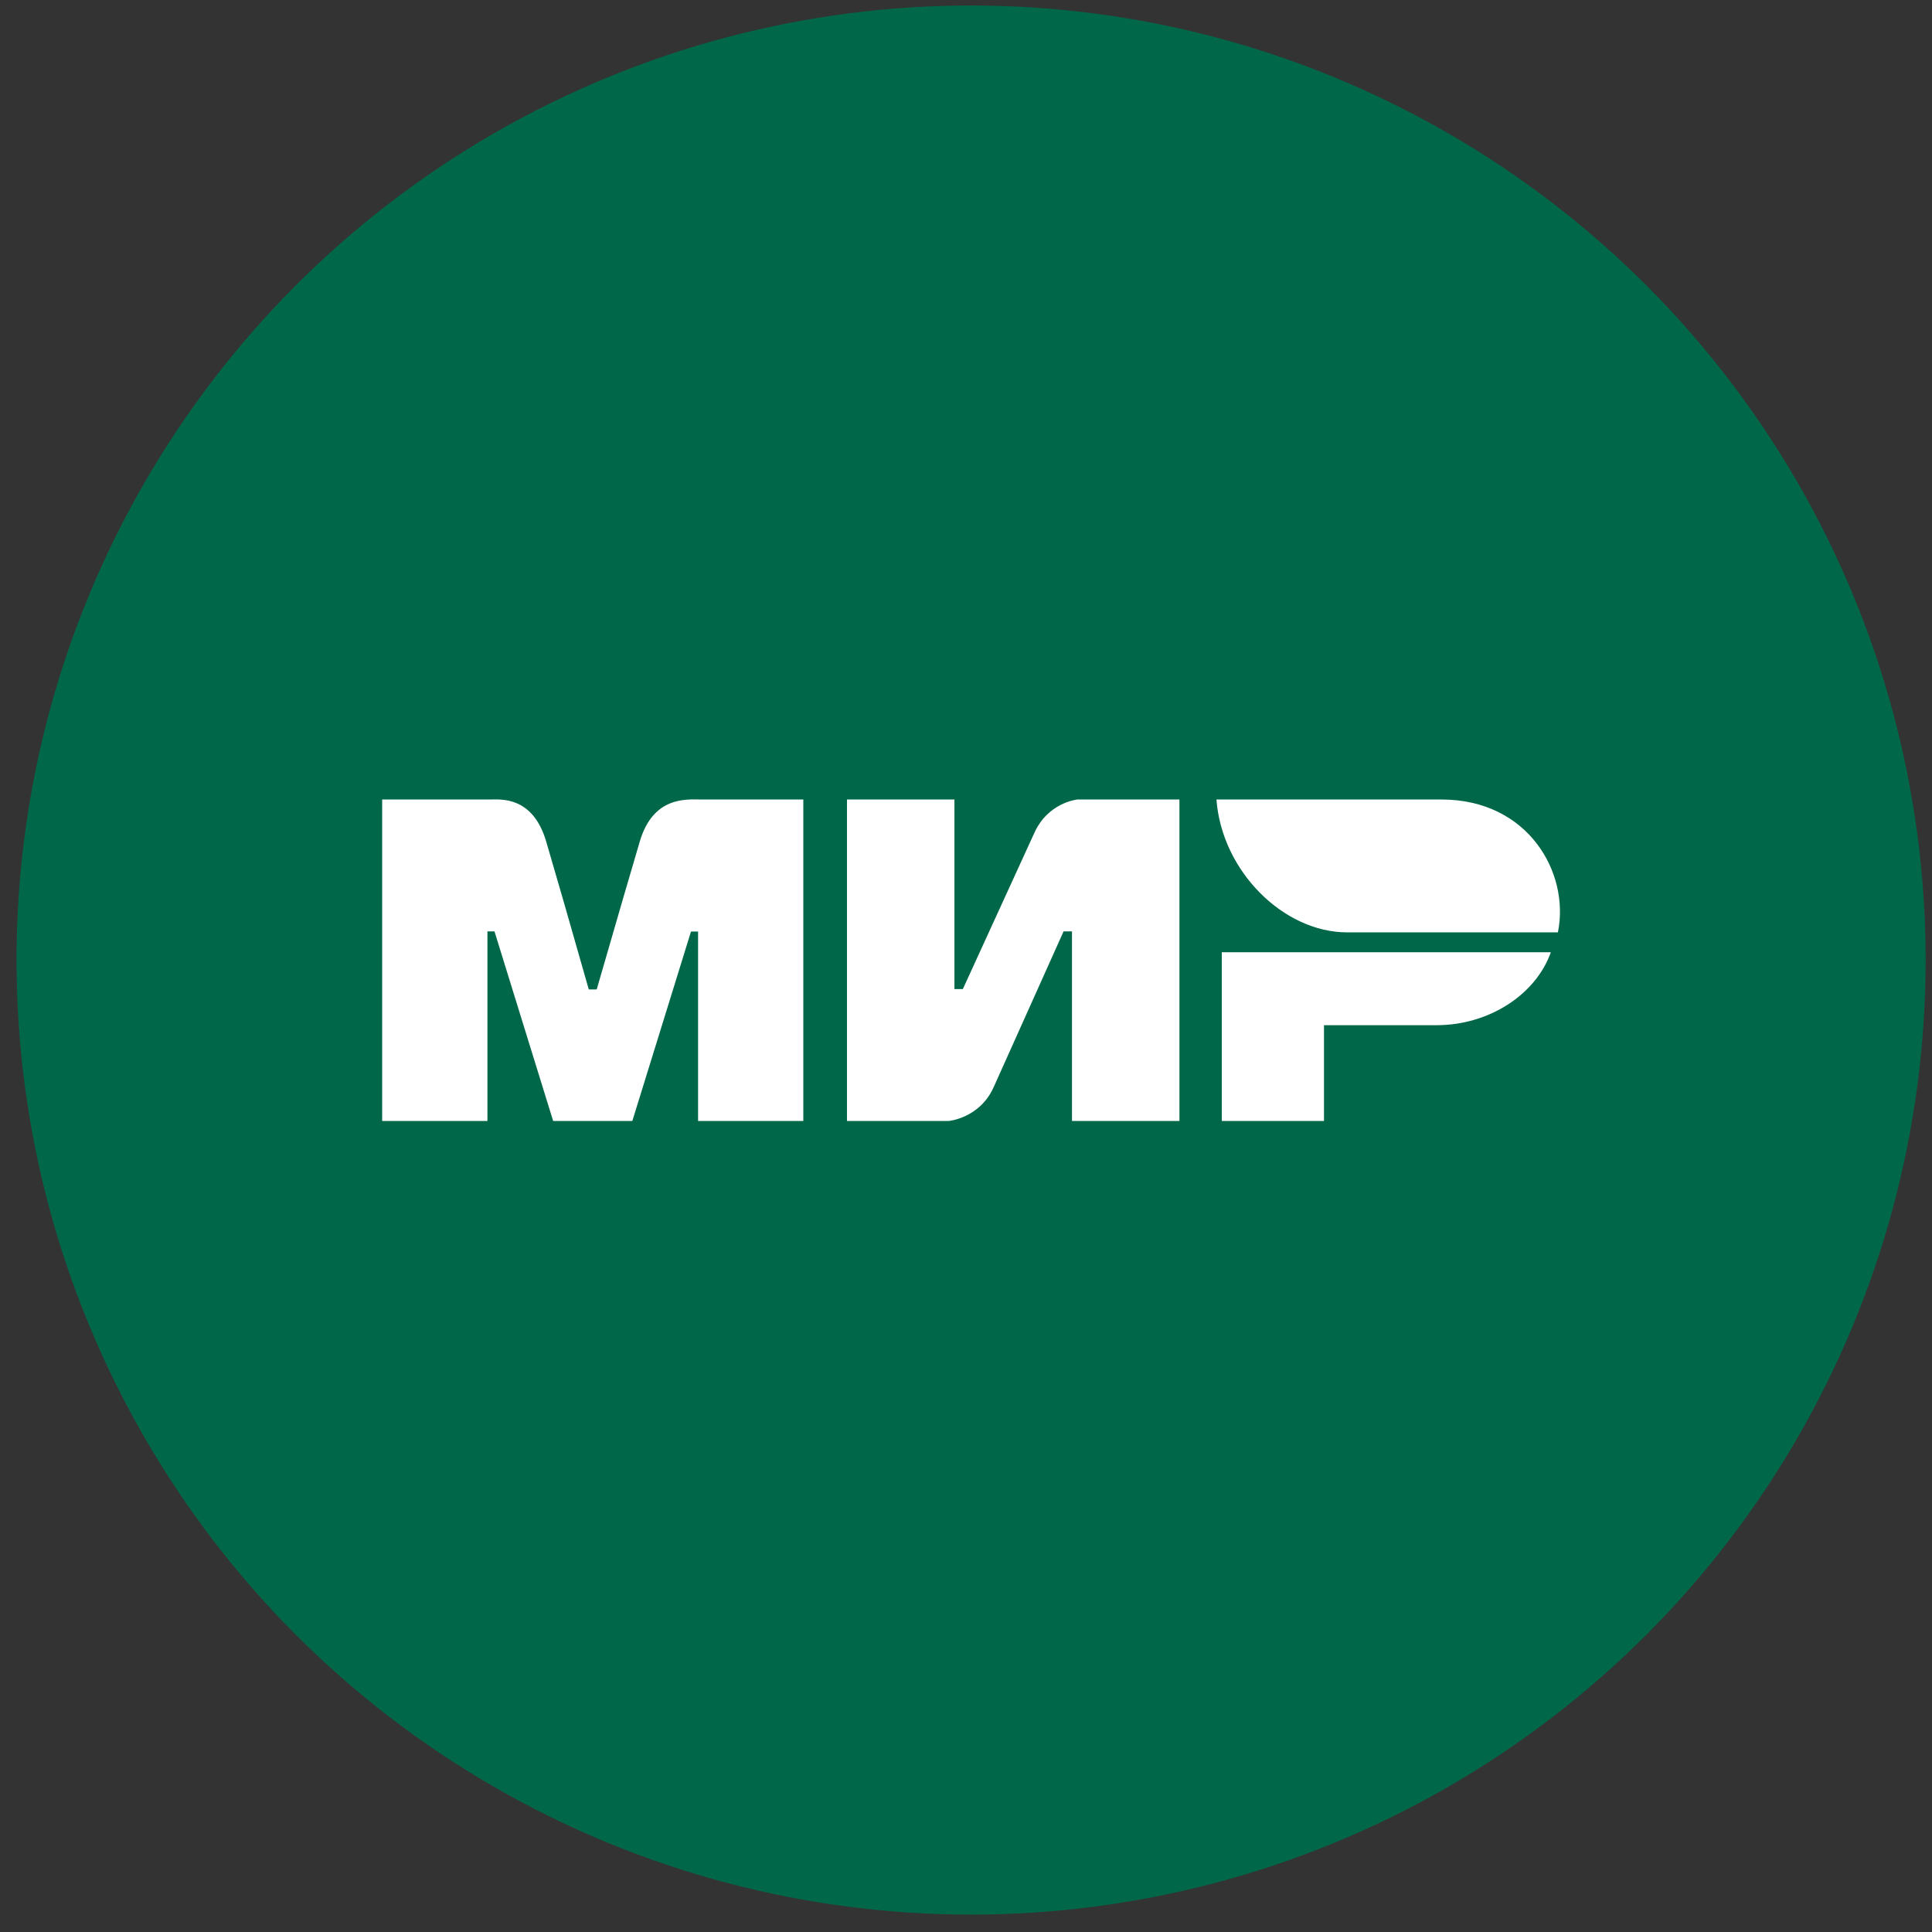
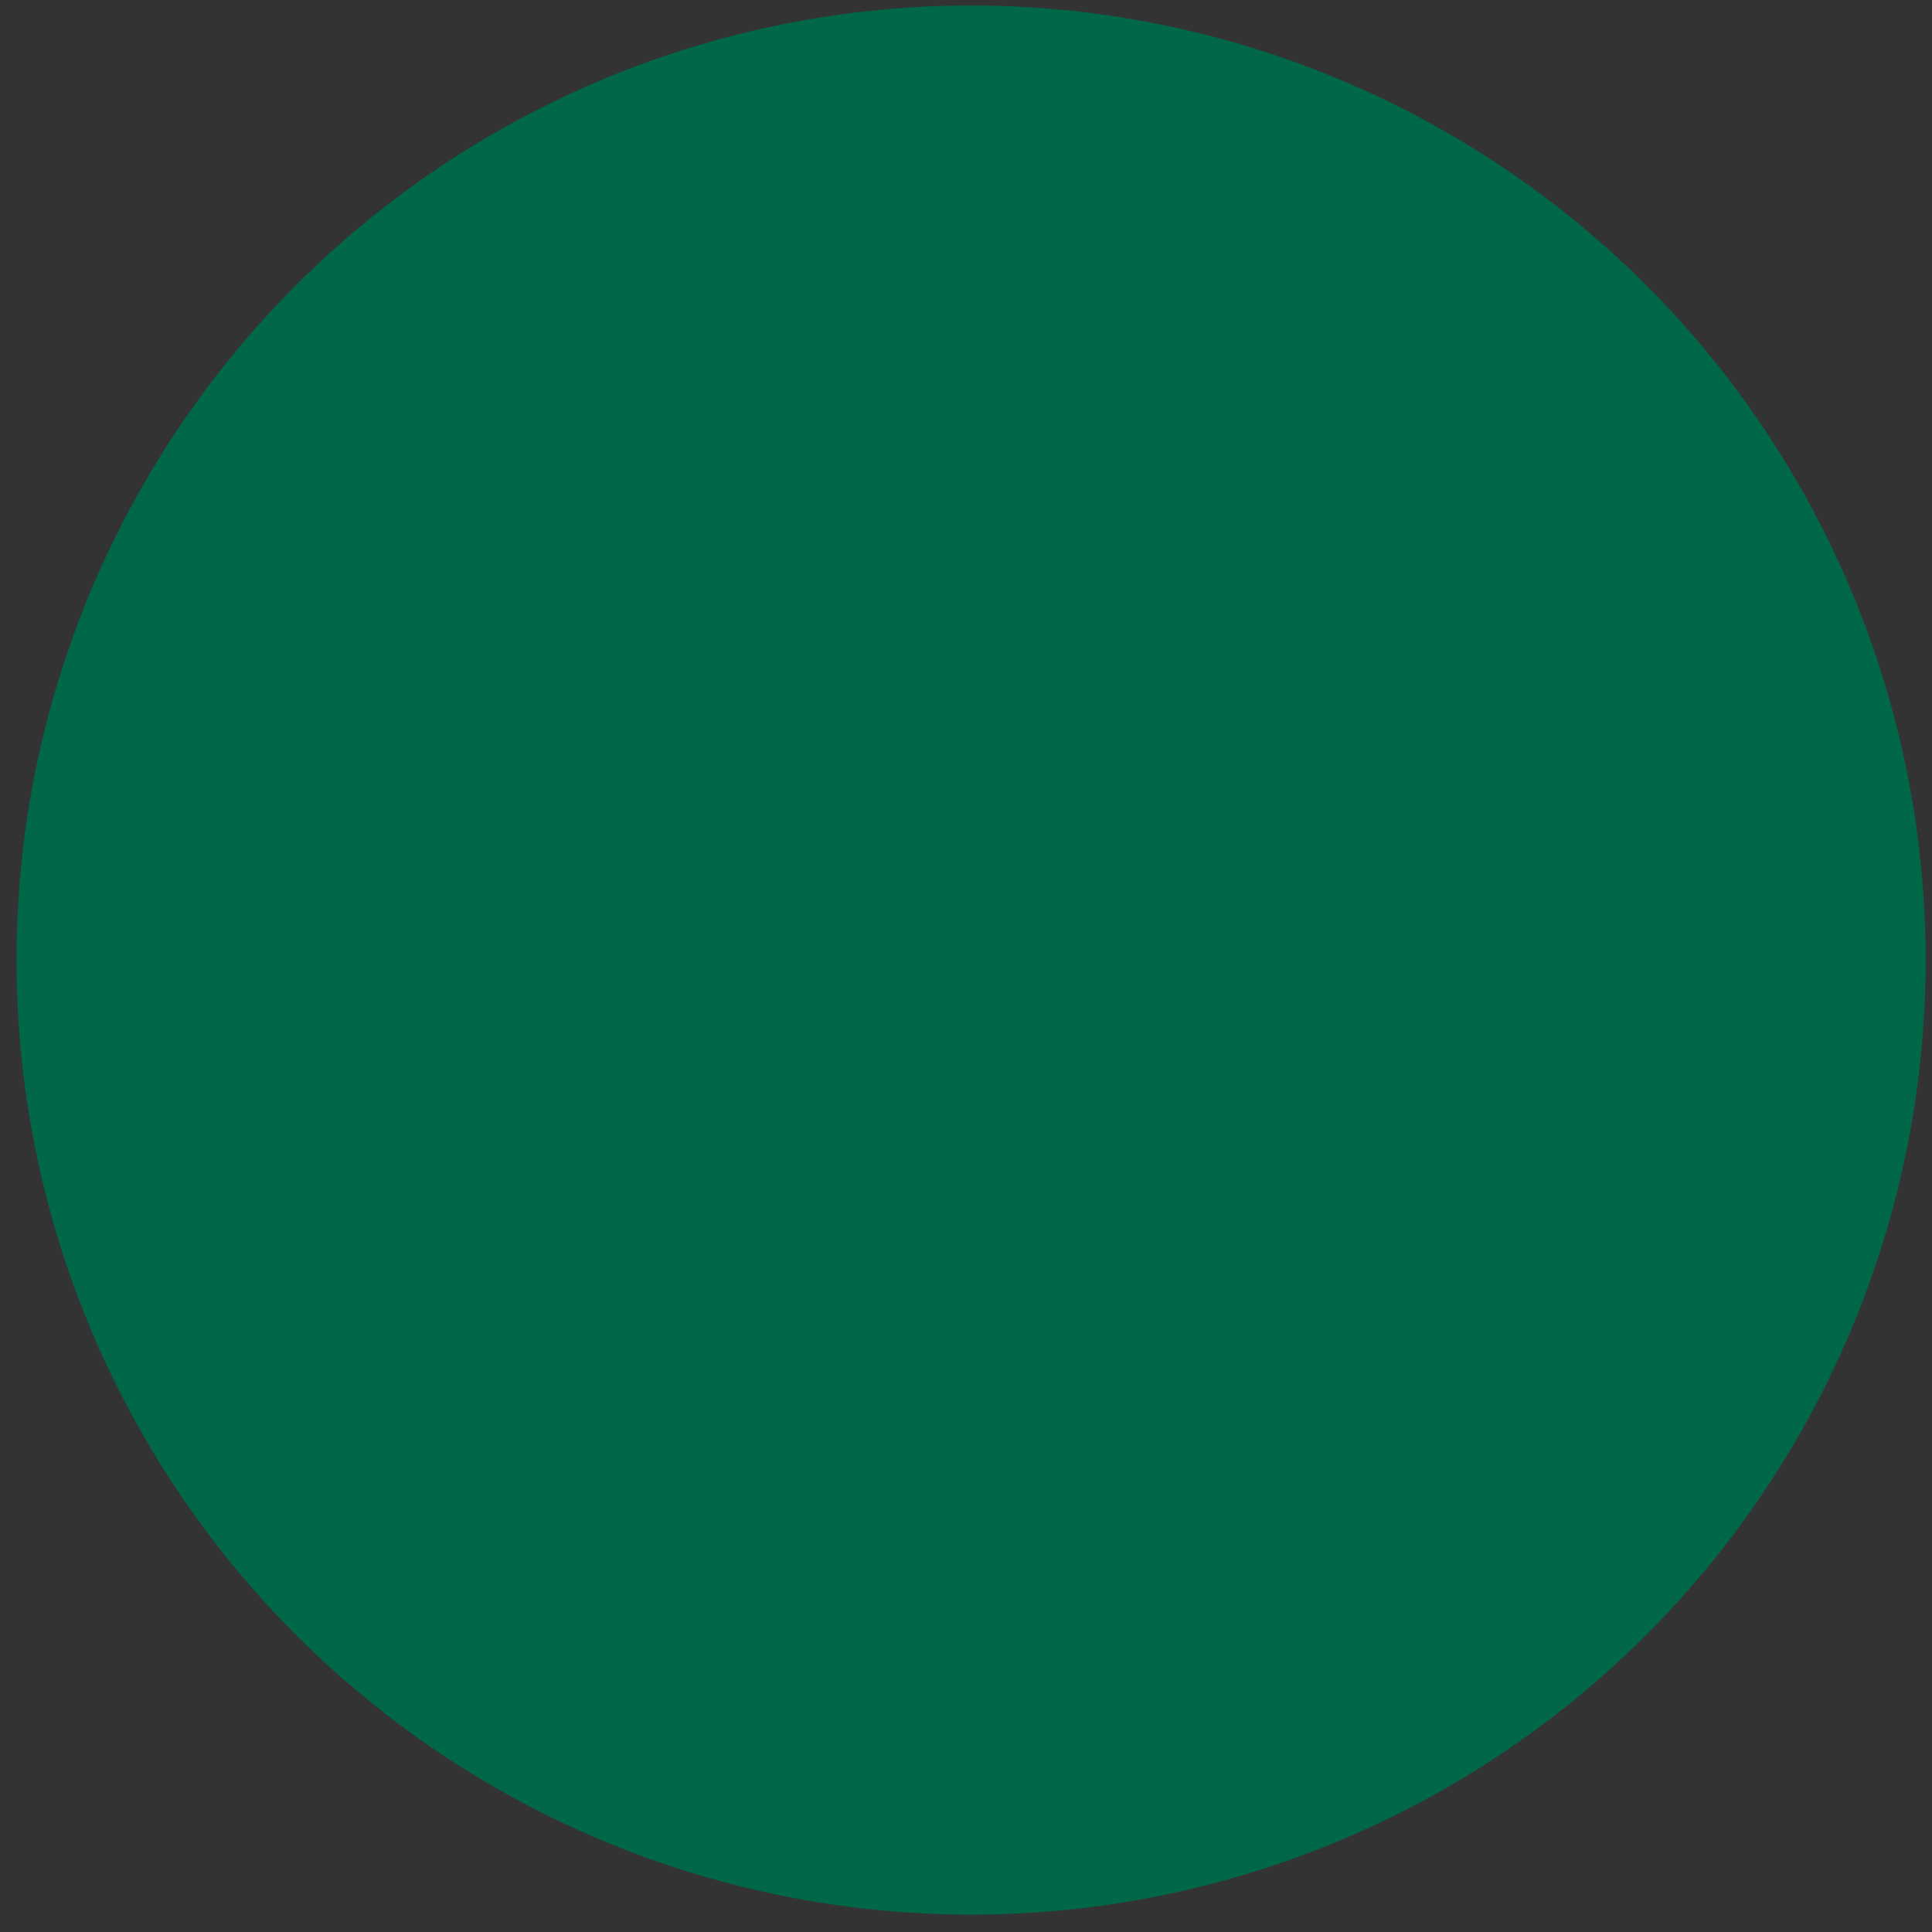
<svg xmlns="http://www.w3.org/2000/svg" width="68" height="68" viewBox="0 0 68 68" fill="none">
  <rect x="0" y="0" width="68" height="68" fill="#333333" stroke="none" />
  <circle cx="34.179" cy="33.791" r="33.597" fill="#006848" />
-   <path fill-rule="evenodd" clip-rule="evenodd" d="M17.285 28.139C17.655 28.137 18.756 28.038 19.222 29.612C19.536 30.673 20.036 32.411 20.723 34.825H21.002C21.738 32.28 22.244 30.542 22.52 29.612C22.991 28.021 24.168 28.139 24.639 28.139L28.274 28.139V39.454H24.57V32.786H24.321L22.256 39.454H19.469L17.404 32.781H17.156V39.454H13.451V28.139L17.285 28.139ZM33.593 28.139V34.812H33.889L36.401 29.325C36.888 28.233 37.928 28.139 37.928 28.139H41.512V39.454H37.73V32.781H37.435L34.972 38.268C34.485 39.355 33.396 39.454 33.396 39.454H29.811V28.139H33.593ZM54.584 33.516C54.056 35.012 52.4 36.083 50.566 36.083H46.6V39.454H43.003V33.516H54.584Z" fill="white" />
-   <path fill-rule="evenodd" clip-rule="evenodd" d="M50.739 28.14H42.815C43.003 30.659 45.171 32.816 47.415 32.816H54.833C55.261 30.722 53.788 28.14 50.739 28.14Z" fill="white" />
</svg>